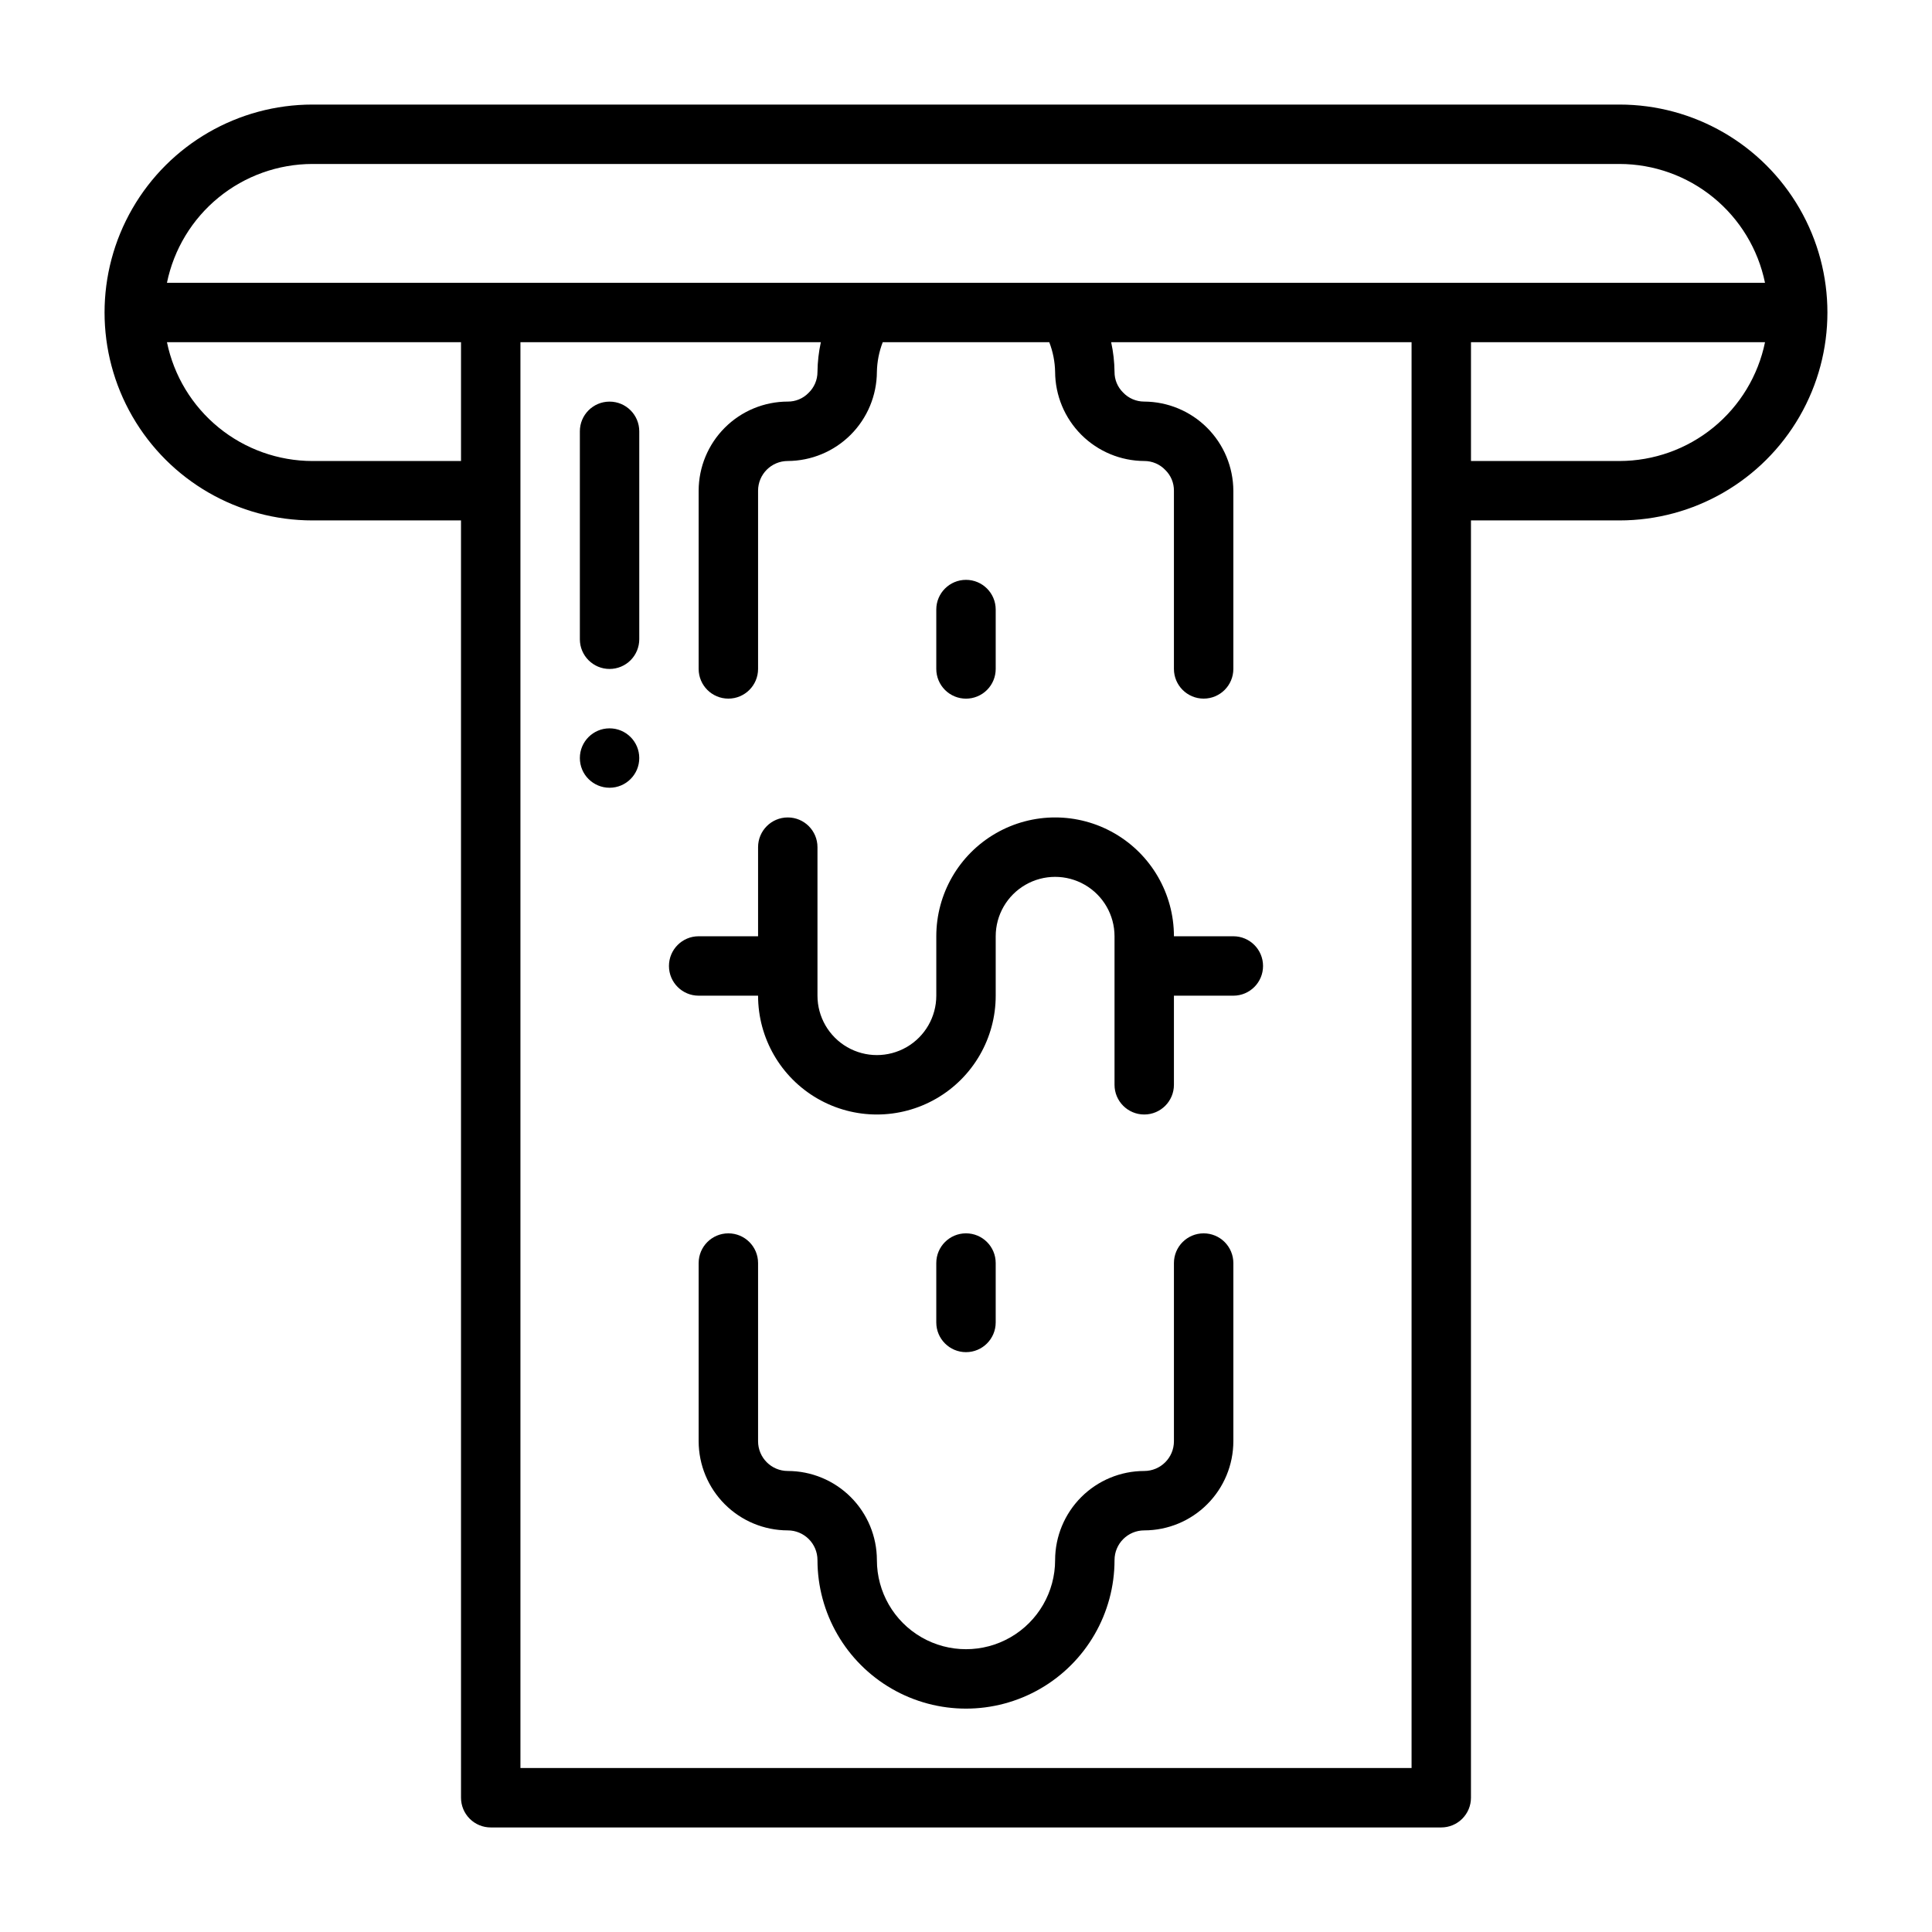
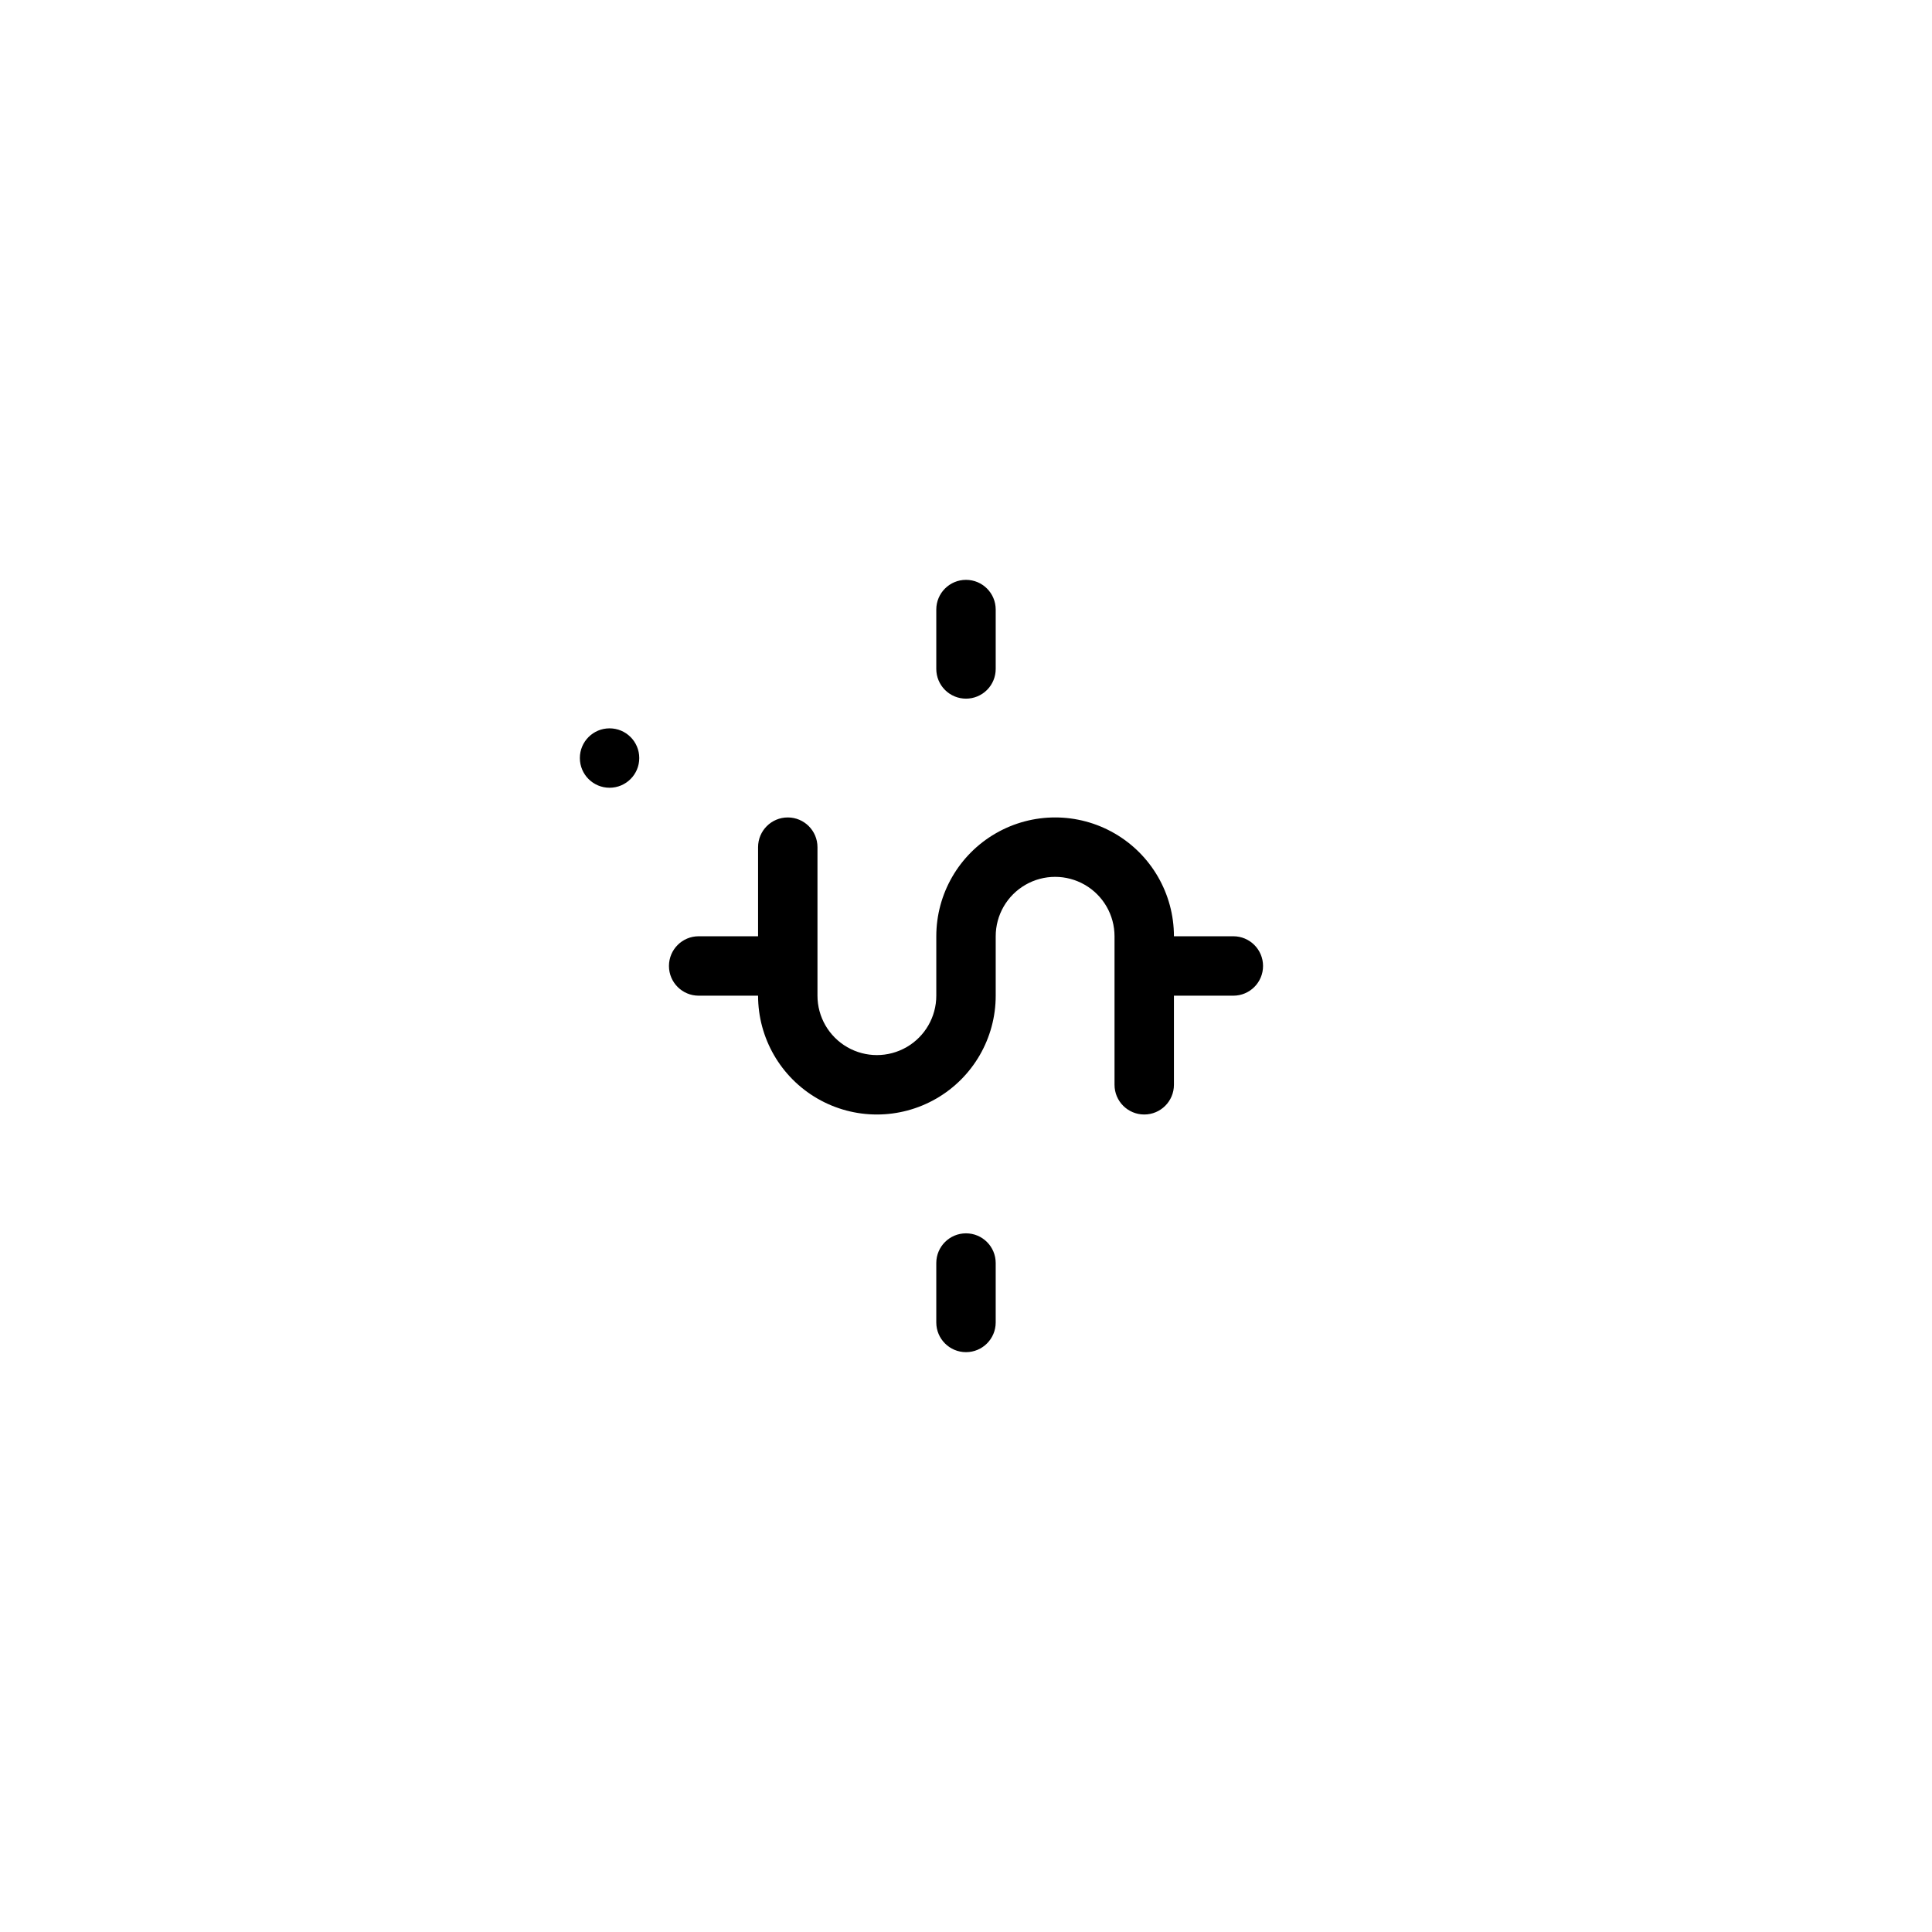
<svg xmlns="http://www.w3.org/2000/svg" fill="#000000" width="800px" height="800px" version="1.1" viewBox="144 144 512 512">
  <g>
-     <path d="m305.54 321.28c-4.348 0-7.871-3.523-7.871-7.871v-55.105c0-4.348 3.523-7.871 7.871-7.871s7.871 3.523 7.871 7.871v55.105c0 2.086-0.828 4.09-2.305 5.566-1.477 1.477-3.481 2.305-5.566 2.305z" />
    <path d="m313.41 344.89c0 4.348-3.523 7.871-7.871 7.871s-7.871-3.523-7.871-7.871c0-4.348 3.523-7.871 7.871-7.871s7.871 3.523 7.871 7.871" />
-     <path d="m573.18 171.71h-346.37c-19.684 0-37.875 10.5-47.719 27.551s-9.844 38.055 0 55.105c9.844 17.047 28.035 27.551 47.719 27.551h39.359l0.004 338.5c0 2.09 0.828 4.09 2.305 5.566 1.477 1.477 3.477 2.309 5.566 2.309h251.9c2.09 0 4.09-0.832 5.566-2.309 1.477-1.477 2.309-3.477 2.309-5.566v-338.5h39.359c19.688 0 37.879-10.504 47.723-27.551 9.844-17.051 9.844-38.055 0-55.105s-28.035-27.551-47.723-27.551zm-346.37 15.742h346.37c9.07 0.012 17.855 3.152 24.879 8.887 7.027 5.738 11.859 13.719 13.684 22.602h-423.5c1.824-8.883 6.656-16.863 13.684-22.602 7.023-5.734 15.812-8.875 24.879-8.887zm0 78.719v0.004c-9.066-0.016-17.855-3.152-24.879-8.887-7.027-5.738-11.859-13.719-13.684-22.602h77.926v31.488zm291.27 346.37h-236.16v-377.86h79.613c-0.566 2.586-0.863 5.223-0.895 7.871 0.008 2.121-0.867 4.152-2.41 5.613-1.438 1.461-3.41 2.277-5.461 2.258-6.262 0.008-12.262 2.496-16.691 6.926-4.426 4.426-6.918 10.43-6.926 16.691v47.23c0 4.348 3.527 7.871 7.875 7.871 4.348 0 7.871-3.523 7.871-7.871v-47.23c0.004-4.348 3.523-7.871 7.871-7.871 6.254-0.031 12.246-2.527 16.668-6.949 4.422-4.426 6.918-10.414 6.949-16.668 0.055-2.695 0.578-5.359 1.551-7.871h44.129c0.973 2.512 1.5 5.176 1.551 7.871 0.031 6.254 2.527 12.242 6.949 16.668 4.426 4.422 10.414 6.918 16.668 6.949 2.125-0.008 4.156 0.867 5.613 2.41 1.461 1.438 2.277 3.41 2.258 5.461v47.23c0 4.348 3.527 7.871 7.875 7.871 4.348 0 7.871-3.523 7.871-7.871v-47.23c-0.031-6.254-2.527-12.246-6.949-16.668-4.422-4.422-10.414-6.918-16.668-6.949-2.125 0.004-4.156-0.867-5.613-2.414-1.461-1.438-2.277-3.406-2.258-5.457-0.031-2.648-0.328-5.285-0.895-7.871h79.613zm55.105-346.37h-39.359v-31.488h77.926-0.004c-1.824 8.883-6.656 16.863-13.684 22.602-7.023 5.734-15.809 8.871-24.879 8.887z" />
    <path d="m470.85 392.12h-15.746c0-11.25-6-21.645-15.742-27.27s-21.746-5.625-31.488 0c-9.742 5.625-15.746 16.02-15.746 27.27v15.746c0 5.625-3 10.82-7.871 13.633s-10.871 2.812-15.742 0c-4.871-2.812-7.875-8.008-7.875-13.633v-39.359c0-4.348-3.523-7.875-7.871-7.875s-7.871 3.527-7.871 7.875v23.617l-15.746-0.004c-4.348 0-7.871 3.527-7.871 7.875s3.523 7.871 7.871 7.871h15.746c0 11.25 6 21.645 15.742 27.27 9.742 5.625 21.746 5.625 31.488 0s15.746-16.02 15.746-27.27v-15.746c0-5.625 3-10.82 7.871-13.633 4.871-2.812 10.875-2.812 15.746 0 4.871 2.812 7.871 8.008 7.871 13.633v39.363c0 4.348 3.523 7.871 7.871 7.871 4.348 0 7.871-3.523 7.871-7.871v-23.617h15.746c4.348 0 7.871-3.523 7.871-7.871s-3.523-7.875-7.871-7.875z" />
-     <path d="m462.98 470.85c-4.348 0-7.875 3.523-7.875 7.871v47.23c0 4.348-3.523 7.871-7.871 7.875-6.262 0.004-12.266 2.496-16.691 6.922-4.426 4.43-6.918 10.43-6.926 16.691 0 8.438-4.5 16.234-11.809 20.453-7.305 4.219-16.309 4.219-23.613 0-7.309-4.219-11.809-12.016-11.809-20.453-0.008-6.262-2.496-12.262-6.926-16.691-4.426-4.426-10.43-6.918-16.691-6.922-4.348-0.004-7.867-3.527-7.871-7.875v-47.23c0-4.348-3.523-7.871-7.871-7.871-4.348 0-7.875 3.523-7.875 7.871v47.23c0.008 6.262 2.5 12.266 6.926 16.691 4.43 4.43 10.43 6.918 16.691 6.926 4.348 0.004 7.871 3.527 7.871 7.871 0 14.062 7.504 27.059 19.684 34.09 12.176 7.031 27.18 7.031 39.359 0 12.176-7.031 19.68-20.027 19.68-34.09 0-4.344 3.523-7.867 7.871-7.871 6.262-0.008 12.266-2.496 16.691-6.926 4.426-4.426 6.918-10.43 6.926-16.691v-47.23c0-2.086-0.832-4.09-2.305-5.566-1.477-1.477-3.481-2.305-5.566-2.305z" />
    <path d="m407.87 494.46v-15.742c0-4.348-3.523-7.871-7.871-7.871s-7.875 3.523-7.875 7.871v15.742c0 4.348 3.527 7.875 7.875 7.875s7.871-3.527 7.871-7.875z" />
    <path d="m400 329.15c2.086 0 4.09-0.828 5.566-2.305 1.477-1.477 2.305-3.477 2.305-5.566v-15.742c0-4.348-3.523-7.871-7.871-7.871s-7.875 3.523-7.875 7.871v15.742c0 2.09 0.832 4.09 2.309 5.566 1.477 1.477 3.477 2.305 5.566 2.305z" />
  </g>
</svg>